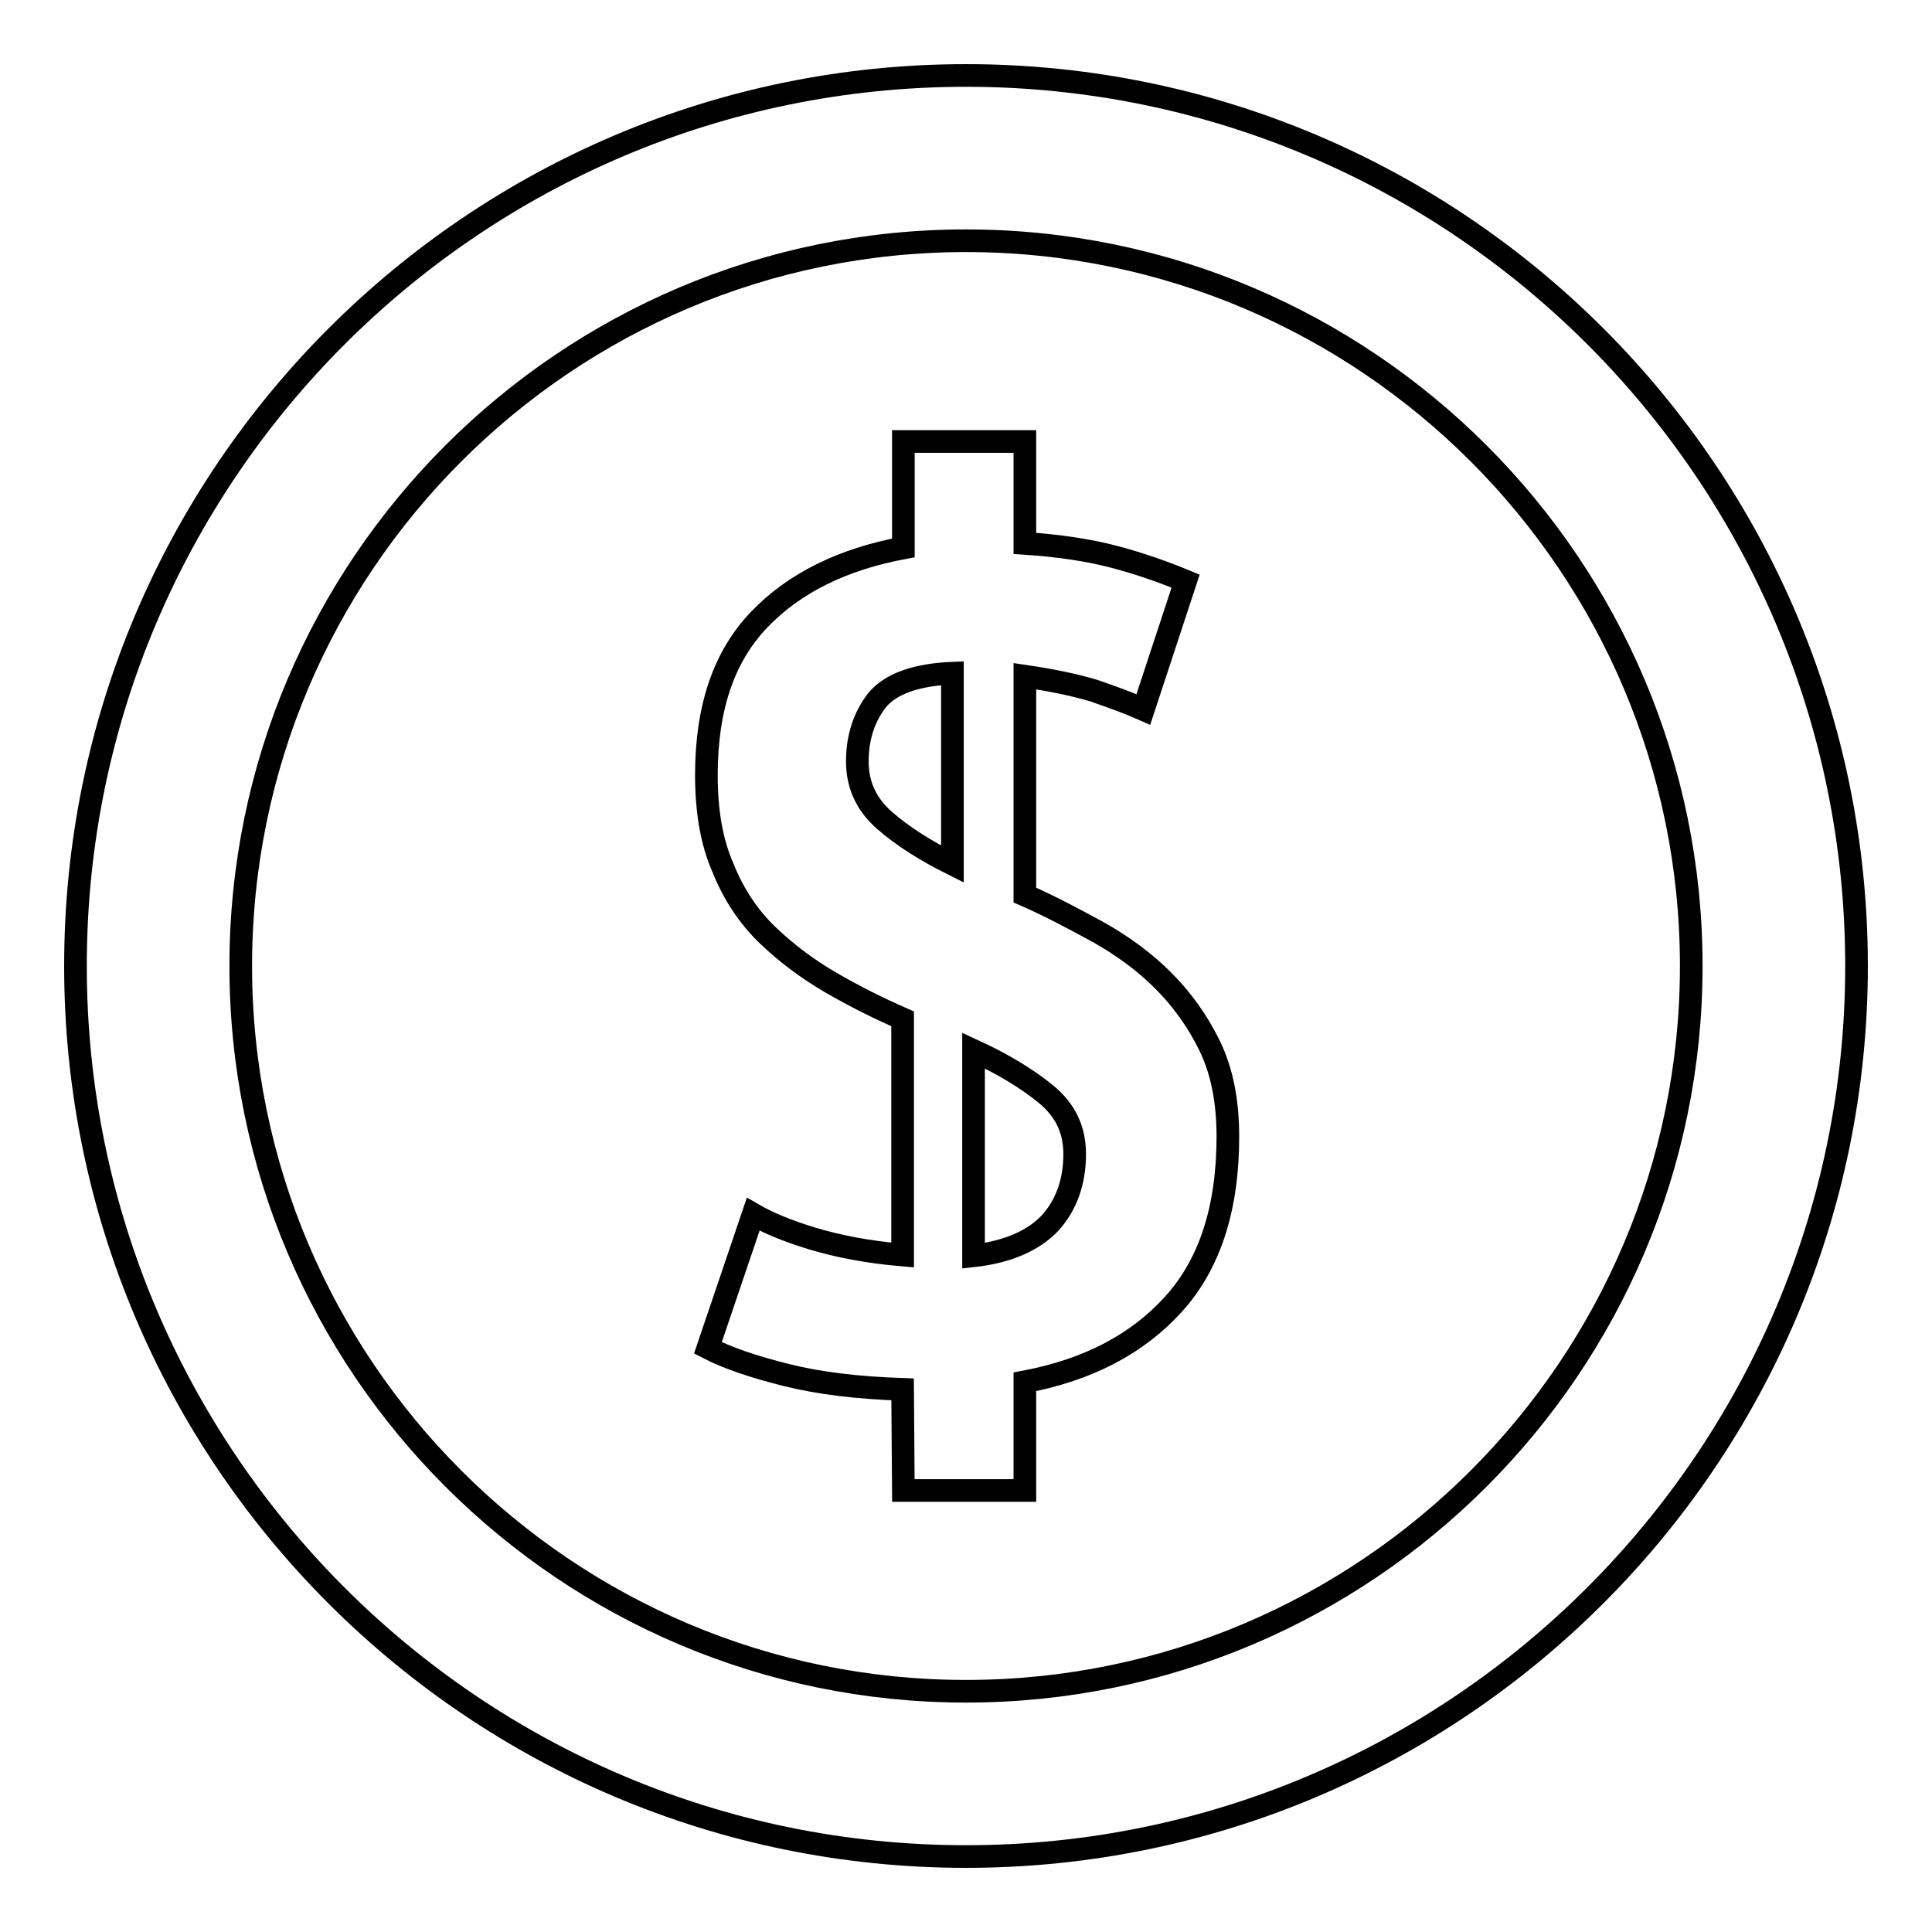
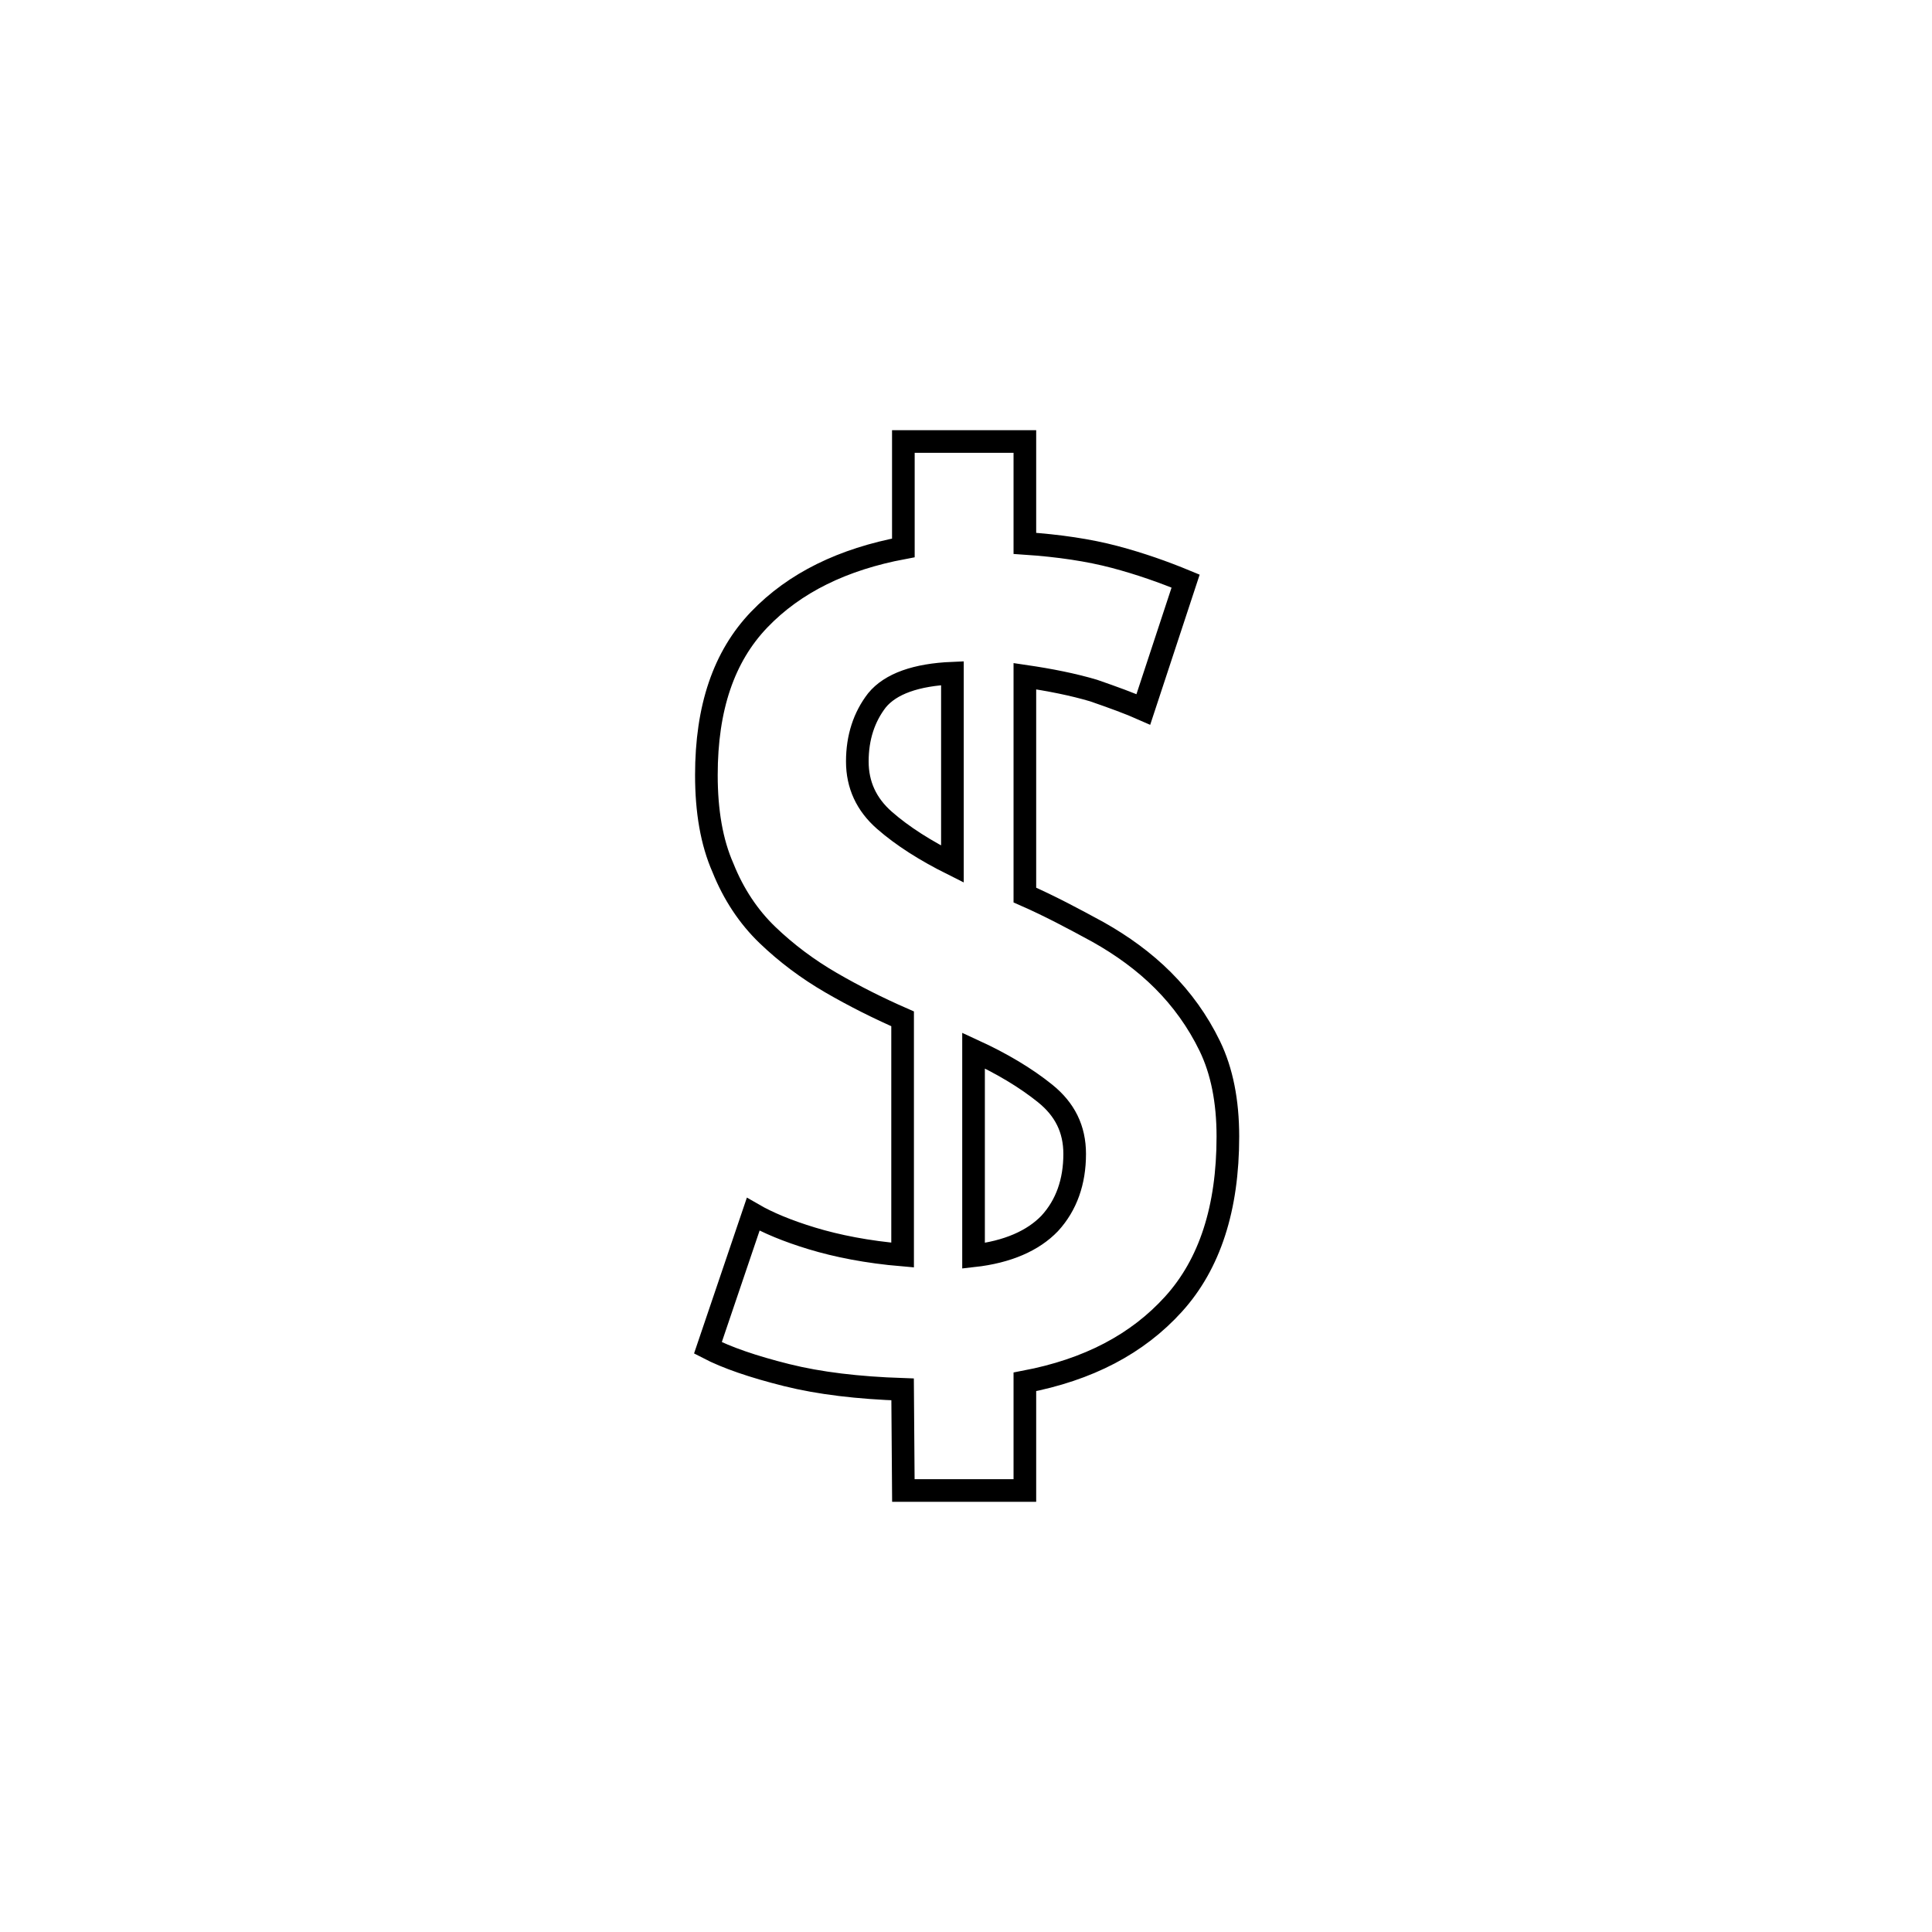
<svg xmlns="http://www.w3.org/2000/svg" version="1.1" x="0px" y="0px" viewBox="0 0 256 256" enable-background="new 0 0 256 256" xml:space="preserve">
  <g>
    <g>
      <g>
        <g>
-           <path stroke-width="3" fill-opacity="0" stroke="#000000" d="M128,10C62.9,10,10,62.9,10,128c0,65.1,52.9,118,118,118c65.1,0,118-53,118-118C246,62.9,193.1,10,128,10z M128,224.1c-53,0-96.1-43.1-96.1-96.1S75,31.9,128,31.9S224.1,75,224.1,128S181,224.1,128,224.1z" />
          <g>
            <path stroke-width="3" fill-opacity="0" stroke="#000000" d="M119.6,184.1c-5.9-0.2-11-0.8-15.4-1.9c-4.4-1.1-7.9-2.3-10.4-3.6l6-17.7c1.9,1.1,4.5,2.2,7.8,3.2c3.3,1,7.3,1.8,12,2.2V135c-3.2-1.4-6.4-3-9.5-4.8c-3.1-1.8-5.9-3.9-8.4-6.3s-4.5-5.4-5.9-8.9c-1.5-3.4-2.2-7.5-2.2-12.3c0-8.9,2.3-15.7,7-20.6c4.7-4.9,11.1-8,19.1-9.5V58.5h16.1V72c4.5,0.3,8.5,0.9,11.9,1.8c3.4,0.9,6.5,2,9.4,3.2l-5.6,17c-1.8-0.8-4-1.6-6.6-2.5c-2.7-0.8-5.7-1.4-9.1-1.9v29c3.2,1.4,6.4,3.1,9.7,4.9c3.2,1.8,6.1,3.9,8.6,6.4c2.5,2.5,4.6,5.4,6.2,8.7c1.6,3.3,2.4,7.3,2.4,12c0,9.5-2.4,16.9-7.2,22.2c-4.8,5.3-11.3,8.7-19.7,10.3v14.4h-16.1L119.6,184.1L119.6,184.1z M113.6,100.9c0,3.1,1.2,5.7,3.6,7.8c2.4,2.1,5.4,4,9,5.8V89.2c-4.8,0.2-8.2,1.4-10,3.6C114.5,95,113.6,97.7,113.6,100.9z M142.4,152.9c0-3.3-1.3-5.9-3.9-8c-2.6-2.1-5.8-4-9.5-5.7v27.2c4.5-0.5,7.9-2,10.1-4.3C141.3,159.7,142.4,156.6,142.4,152.9z" />
          </g>
        </g>
      </g>
      <g />
      <g />
      <g />
      <g />
      <g />
      <g />
      <g />
      <g />
      <g />
      <g />
      <g />
      <g />
      <g />
      <g />
      <g />
    </g>
  </g>
</svg>